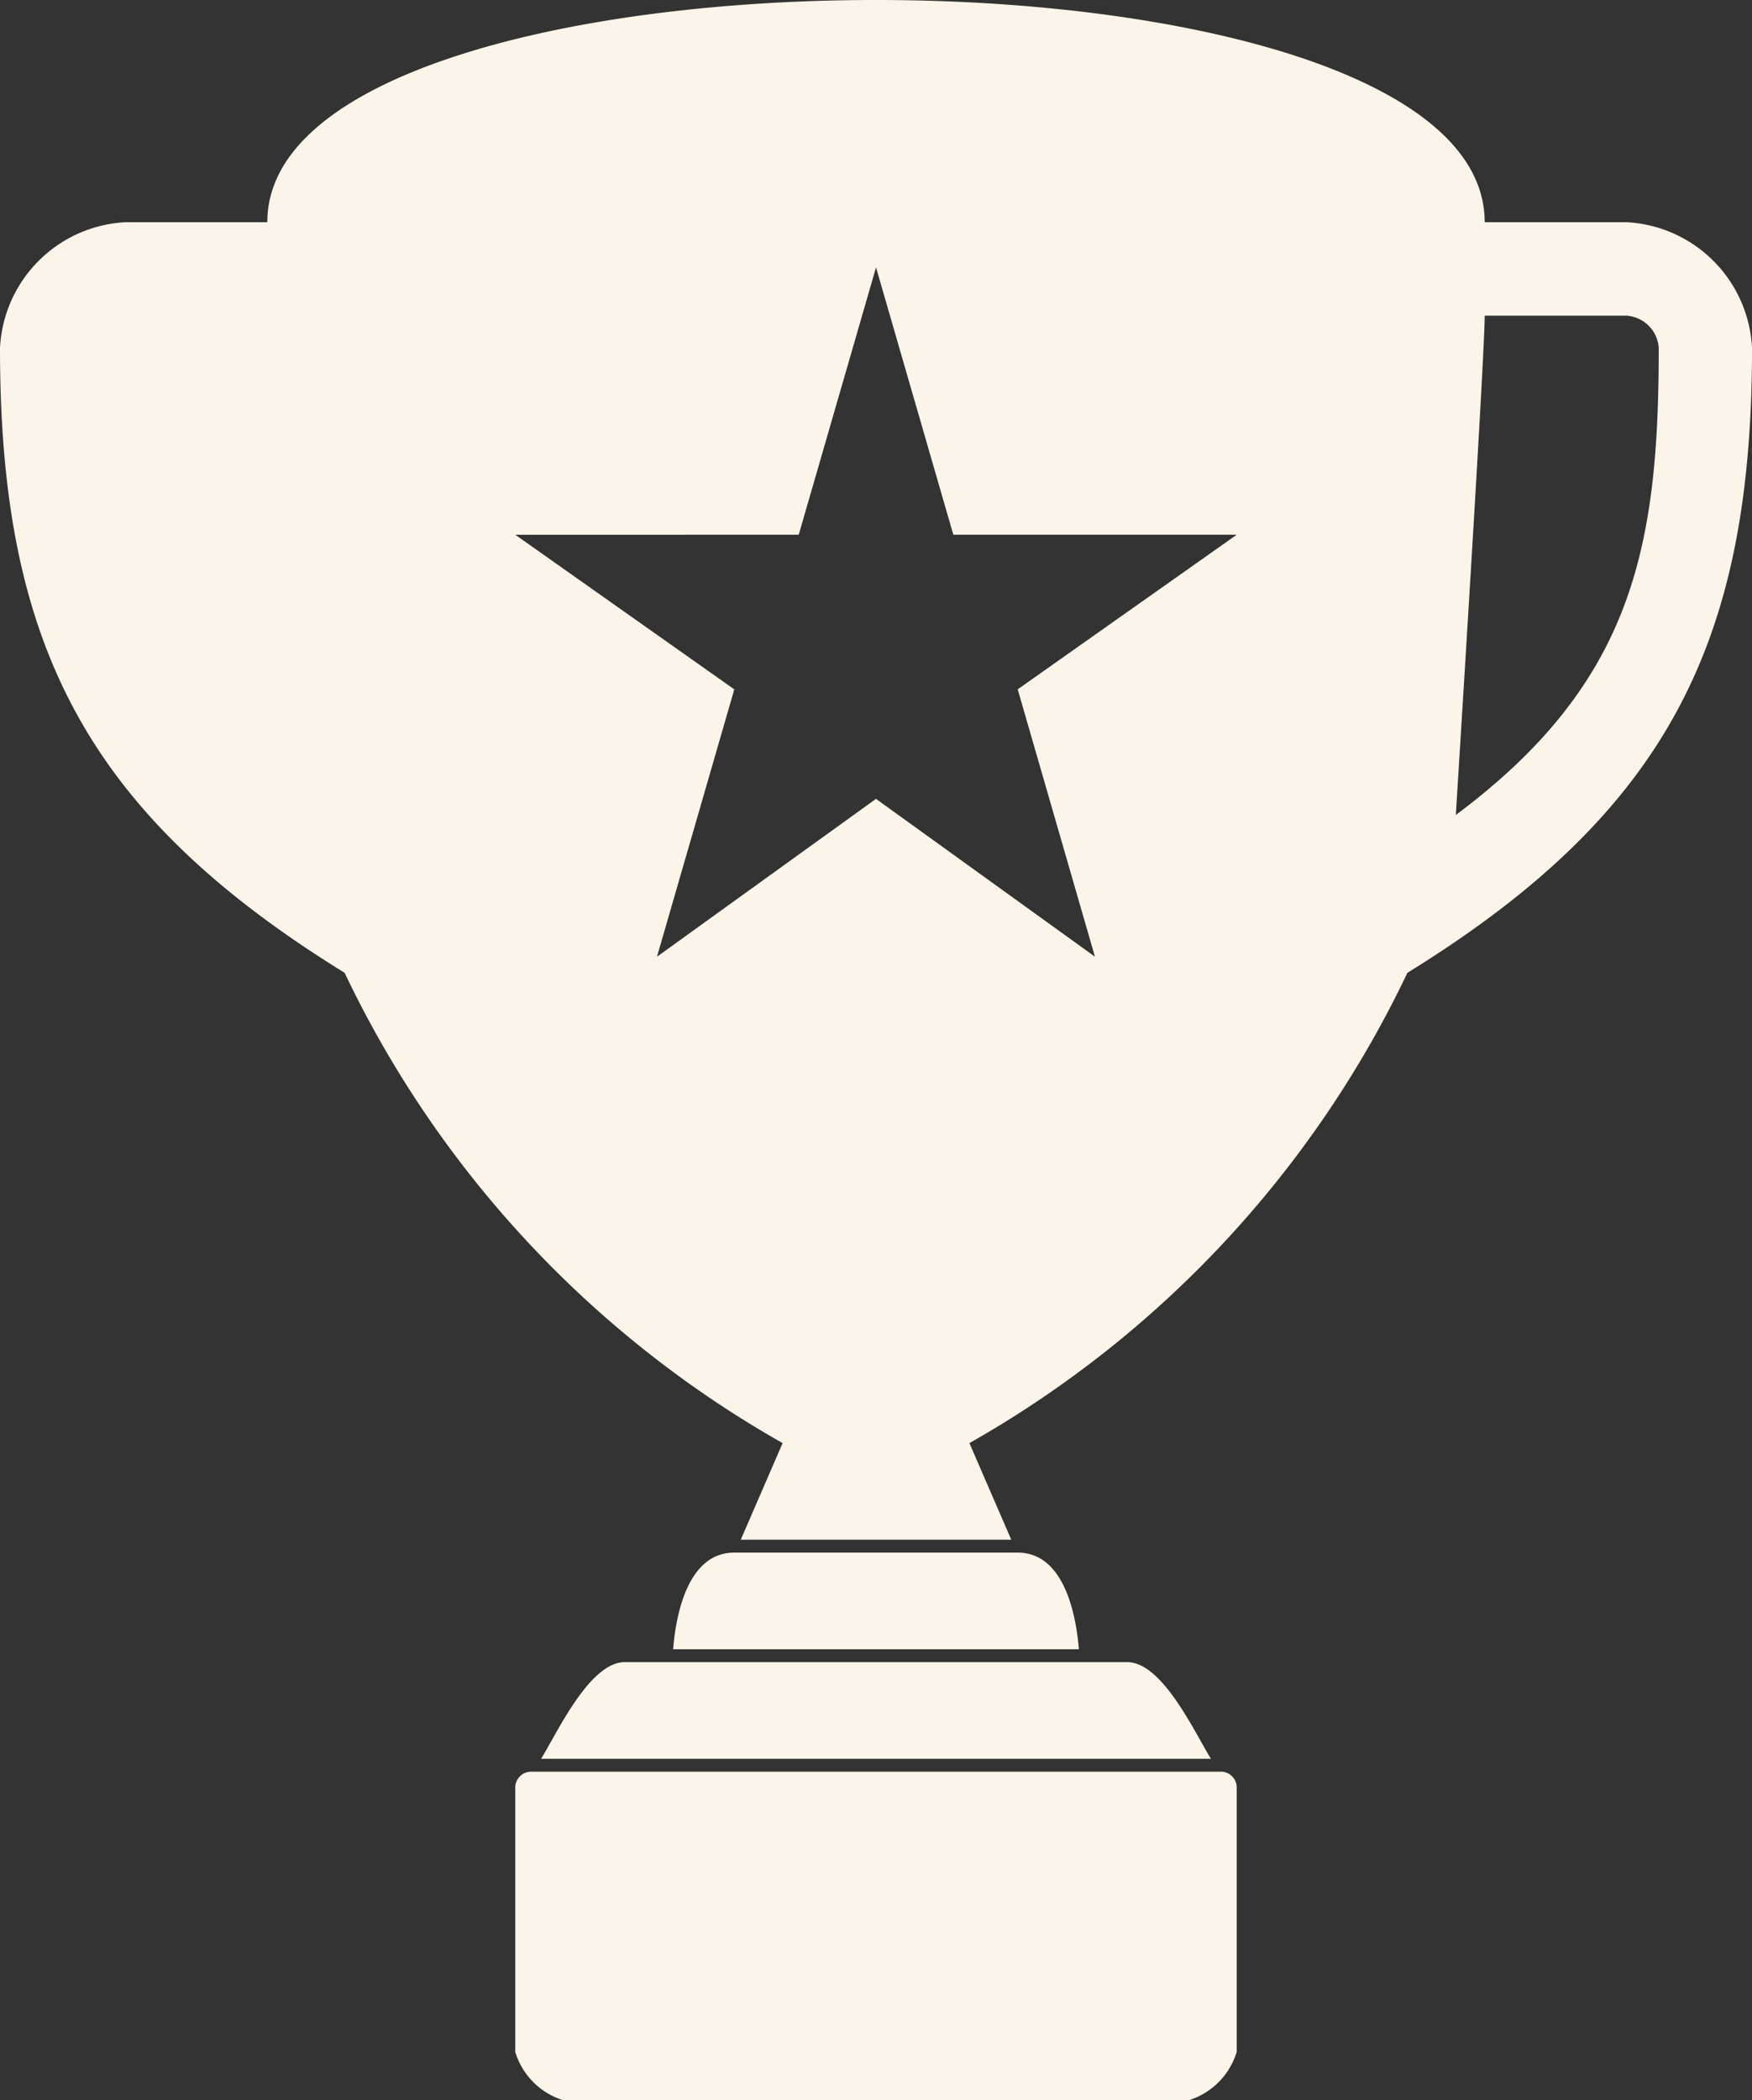
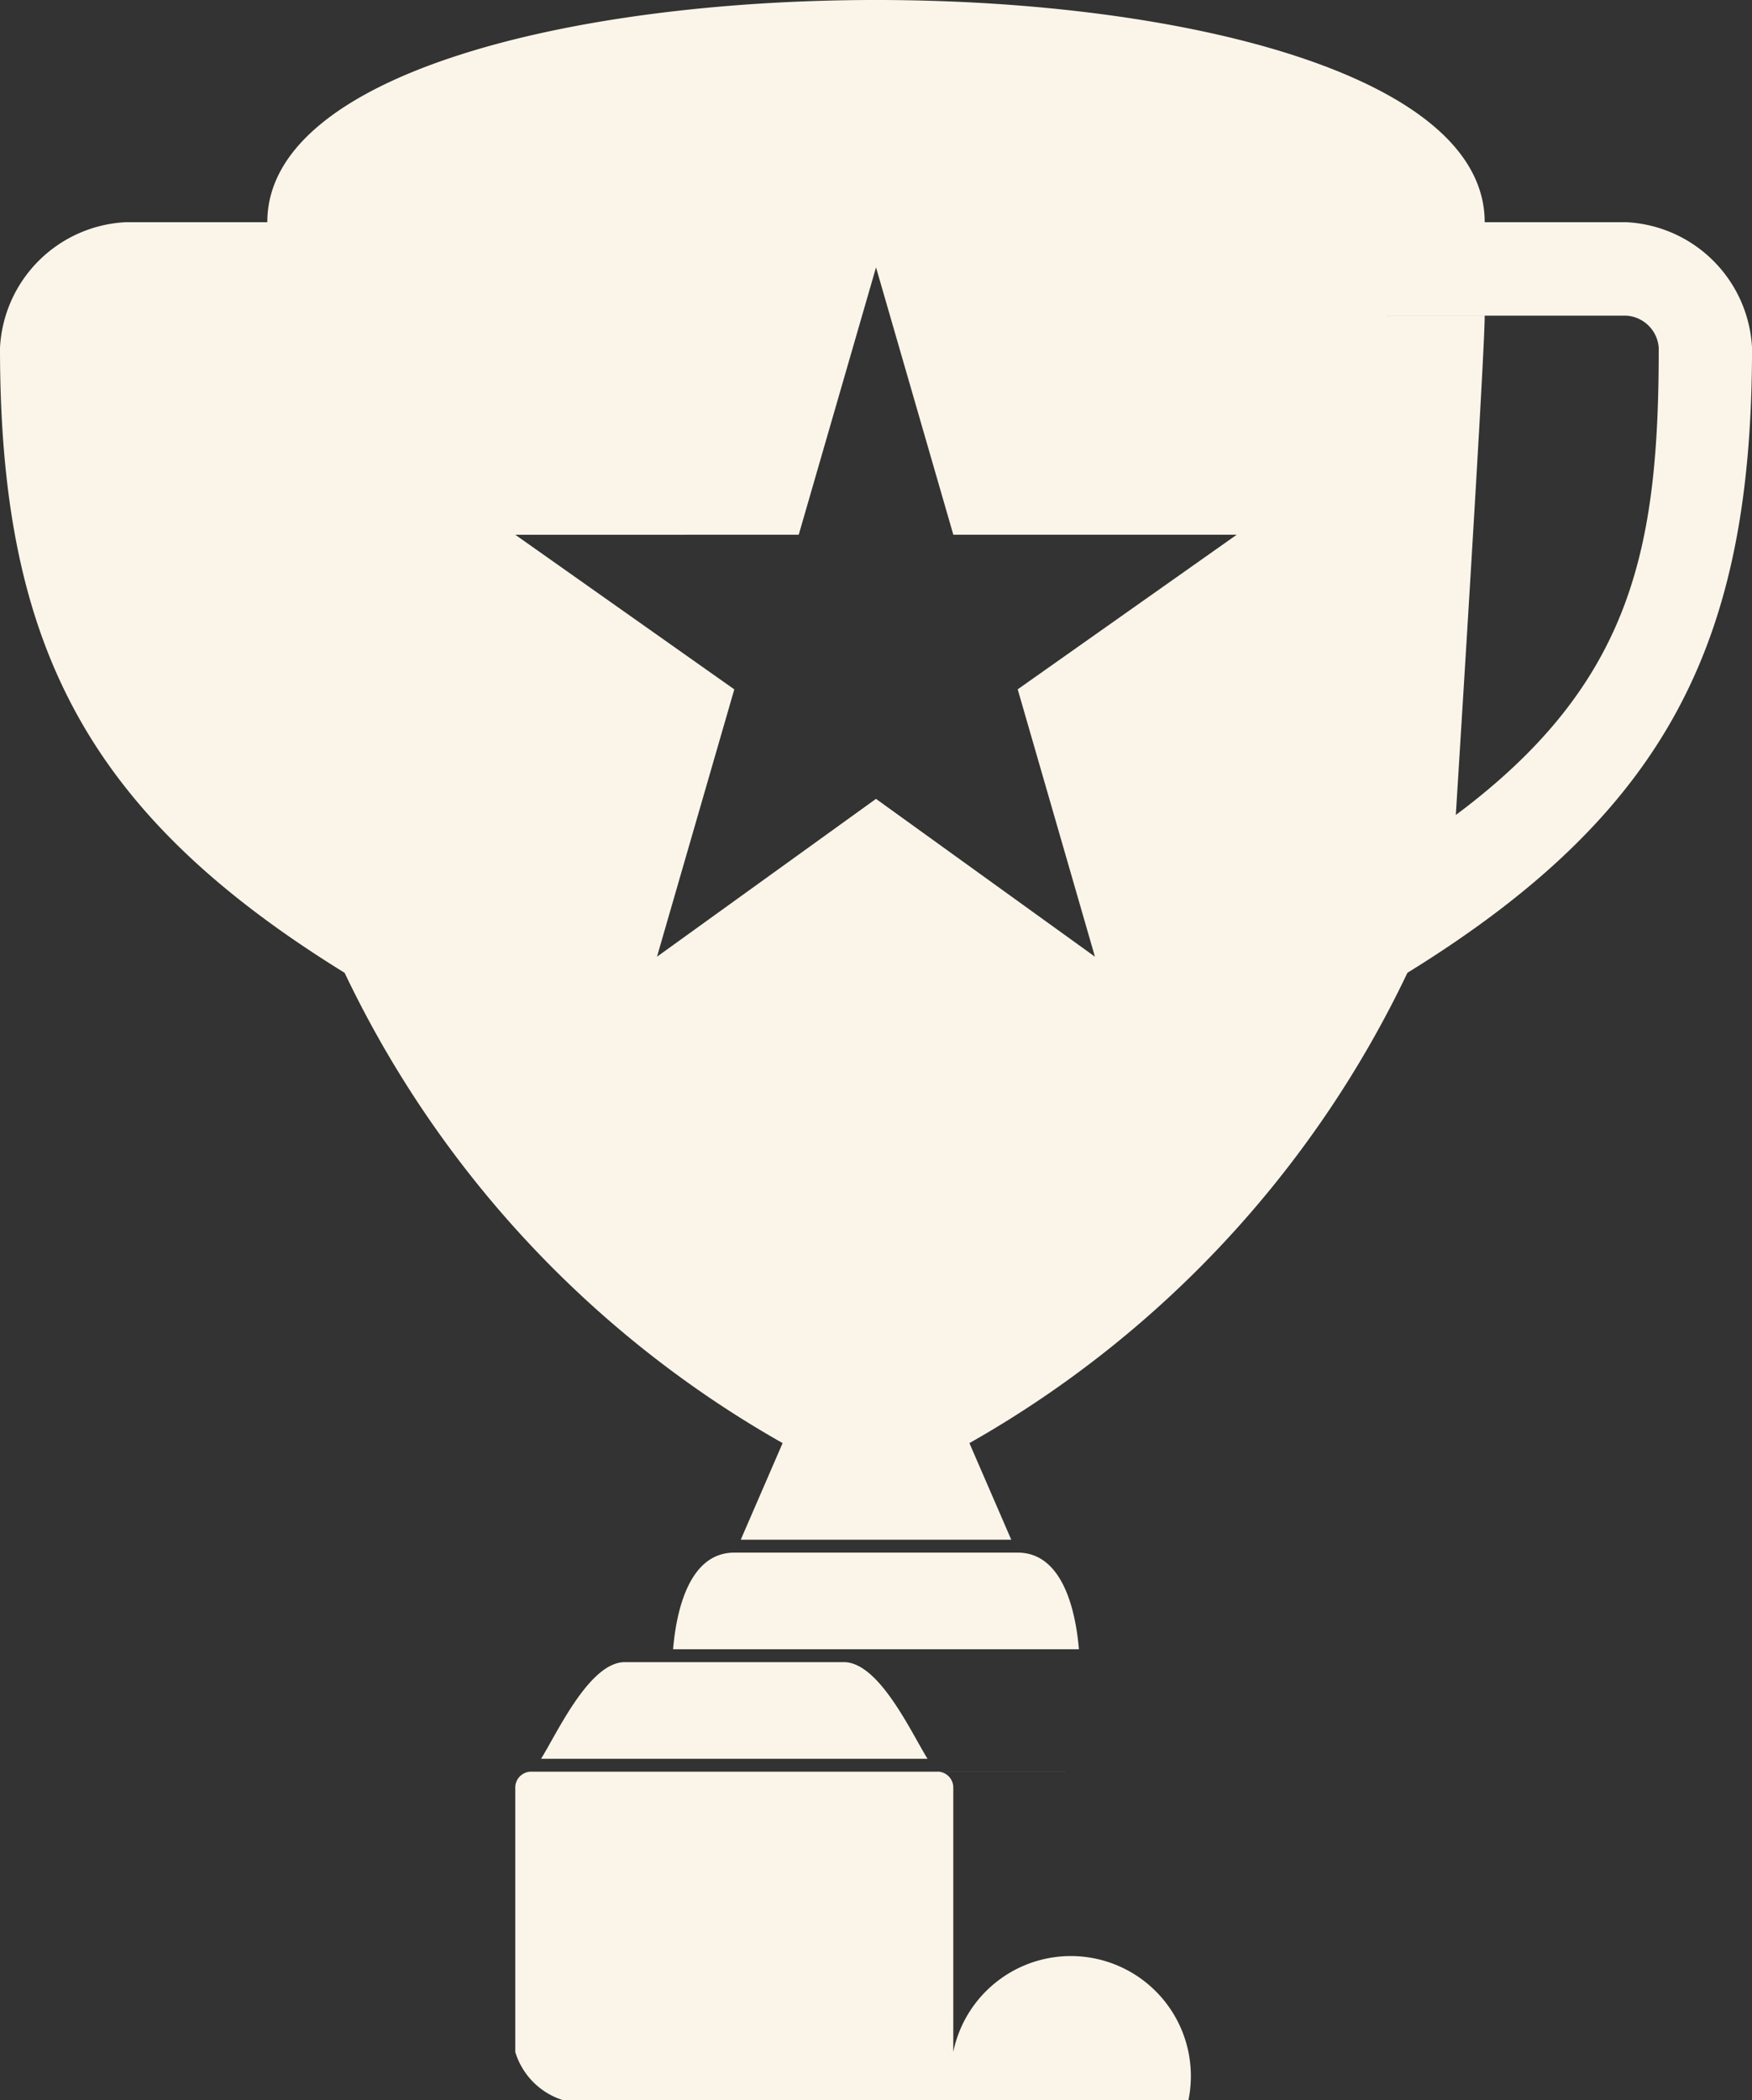
<svg xmlns="http://www.w3.org/2000/svg" id="noun_winner_1932389" width="66.244" height="79.396" viewBox="0 0 66.244 79.396">
  <rect x="0" y="0" width="66.244" height="79.396" fill="#333333" stroke="none" />
  <g id="Group_1954" data-name="Group 1954" transform="translate(0 0)">
-     <path id="Path_790" data-name="Path 790" d="M10.107,8.4H4.749A5.011,5.011,0,0,0,0,13.151C0,24.233,3.166,30.687,13.03,36.775A40.362,40.362,0,0,0,29.591,54.554l-1.583,3.653H38.237l-1.583-3.653A40.362,40.362,0,0,0,53.215,36.775c9.864-6.089,13.03-12.543,13.03-23.624A5.011,5.011,0,0,0,61.5,8.4H56.137C56.137-2.8,10.107-2.8,10.107,8.4ZM33.122,30.2l-8.281,5.967,2.923-10.107-8.281-5.845H30.2l2.923-10.107,2.923,10.107H46.761L38.48,26.059,41.4,36.166ZM38.48,58.694c1.7,0,2.192,2.192,2.314,3.653H25.45c.122-1.461.609-3.653,2.314-3.653Zm4.14,4.14c1.339,0,2.557,2.679,3.166,3.653H20.458c.609-.974,1.827-3.653,3.166-3.653Zm3.531,4.14a.6.6,0,0,1,.609.609v9.985A2.745,2.745,0,0,1,44.934,79.4H21.31a2.745,2.745,0,0,1-1.827-1.827V67.584a.6.6,0,0,1,.609-.609H46.152Zm9.985-55.041H61.5a1.31,1.31,0,0,1,1.218,1.218c0,7.55-.974,12.664-7.672,17.657C55.041,30.808,56.137,13.517,56.137,11.934Zm-46.03,0H4.749a1.31,1.31,0,0,0-1.218,1.218c0,7.55.974,12.664,7.672,17.657C11.2,30.808,10.107,13.517,10.107,11.934Z" fill="#fbf5e9" />
+     <path id="Path_790" data-name="Path 790" d="M10.107,8.4H4.749A5.011,5.011,0,0,0,0,13.151C0,24.233,3.166,30.687,13.03,36.775A40.362,40.362,0,0,0,29.591,54.554l-1.583,3.653H38.237l-1.583-3.653A40.362,40.362,0,0,0,53.215,36.775c9.864-6.089,13.03-12.543,13.03-23.624A5.011,5.011,0,0,0,61.5,8.4H56.137C56.137-2.8,10.107-2.8,10.107,8.4ZM33.122,30.2l-8.281,5.967,2.923-10.107-8.281-5.845H30.2l2.923-10.107,2.923,10.107H46.761L38.48,26.059,41.4,36.166ZM38.48,58.694c1.7,0,2.192,2.192,2.314,3.653H25.45c.122-1.461.609-3.653,2.314-3.653m4.14,4.14c1.339,0,2.557,2.679,3.166,3.653H20.458c.609-.974,1.827-3.653,3.166-3.653Zm3.531,4.14a.6.6,0,0,1,.609.609v9.985A2.745,2.745,0,0,1,44.934,79.4H21.31a2.745,2.745,0,0,1-1.827-1.827V67.584a.6.6,0,0,1,.609-.609H46.152Zm9.985-55.041H61.5a1.31,1.31,0,0,1,1.218,1.218c0,7.55-.974,12.664-7.672,17.657C55.041,30.808,56.137,13.517,56.137,11.934Zm-46.03,0H4.749a1.31,1.31,0,0,0-1.218,1.218c0,7.55.974,12.664,7.672,17.657C11.2,30.808,10.107,13.517,10.107,11.934Z" fill="#fbf5e9" />
  </g>
</svg>